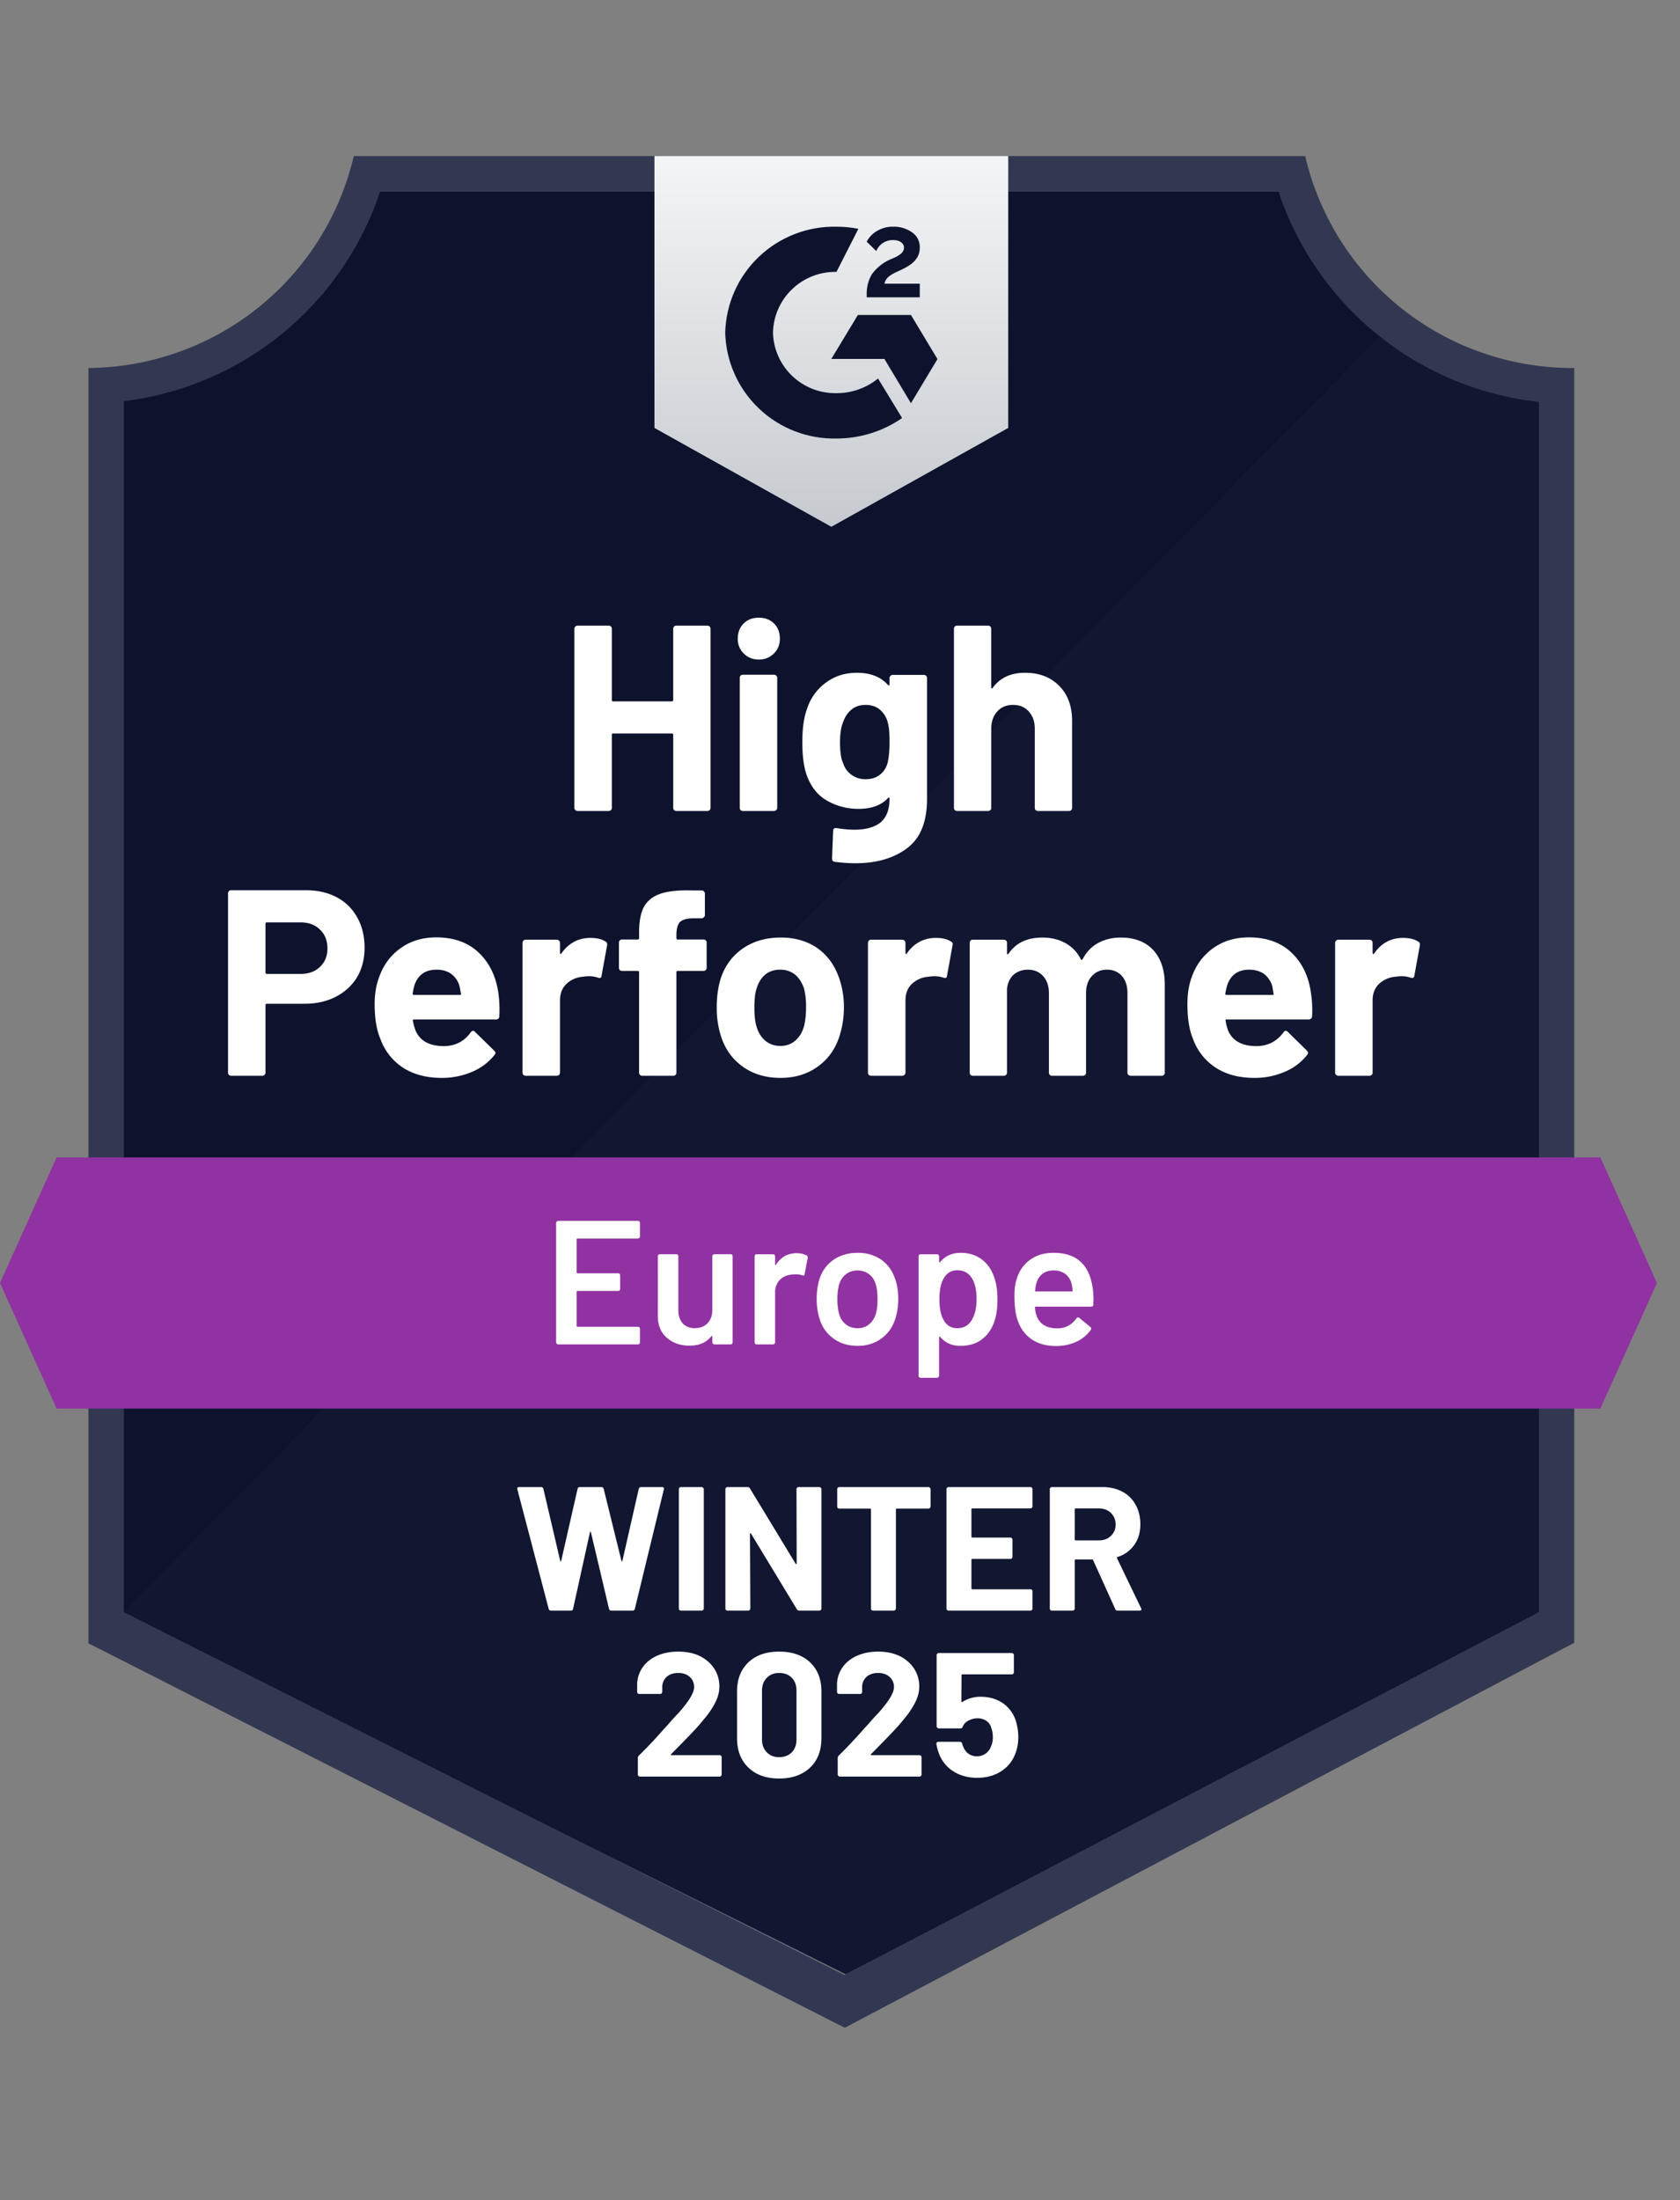
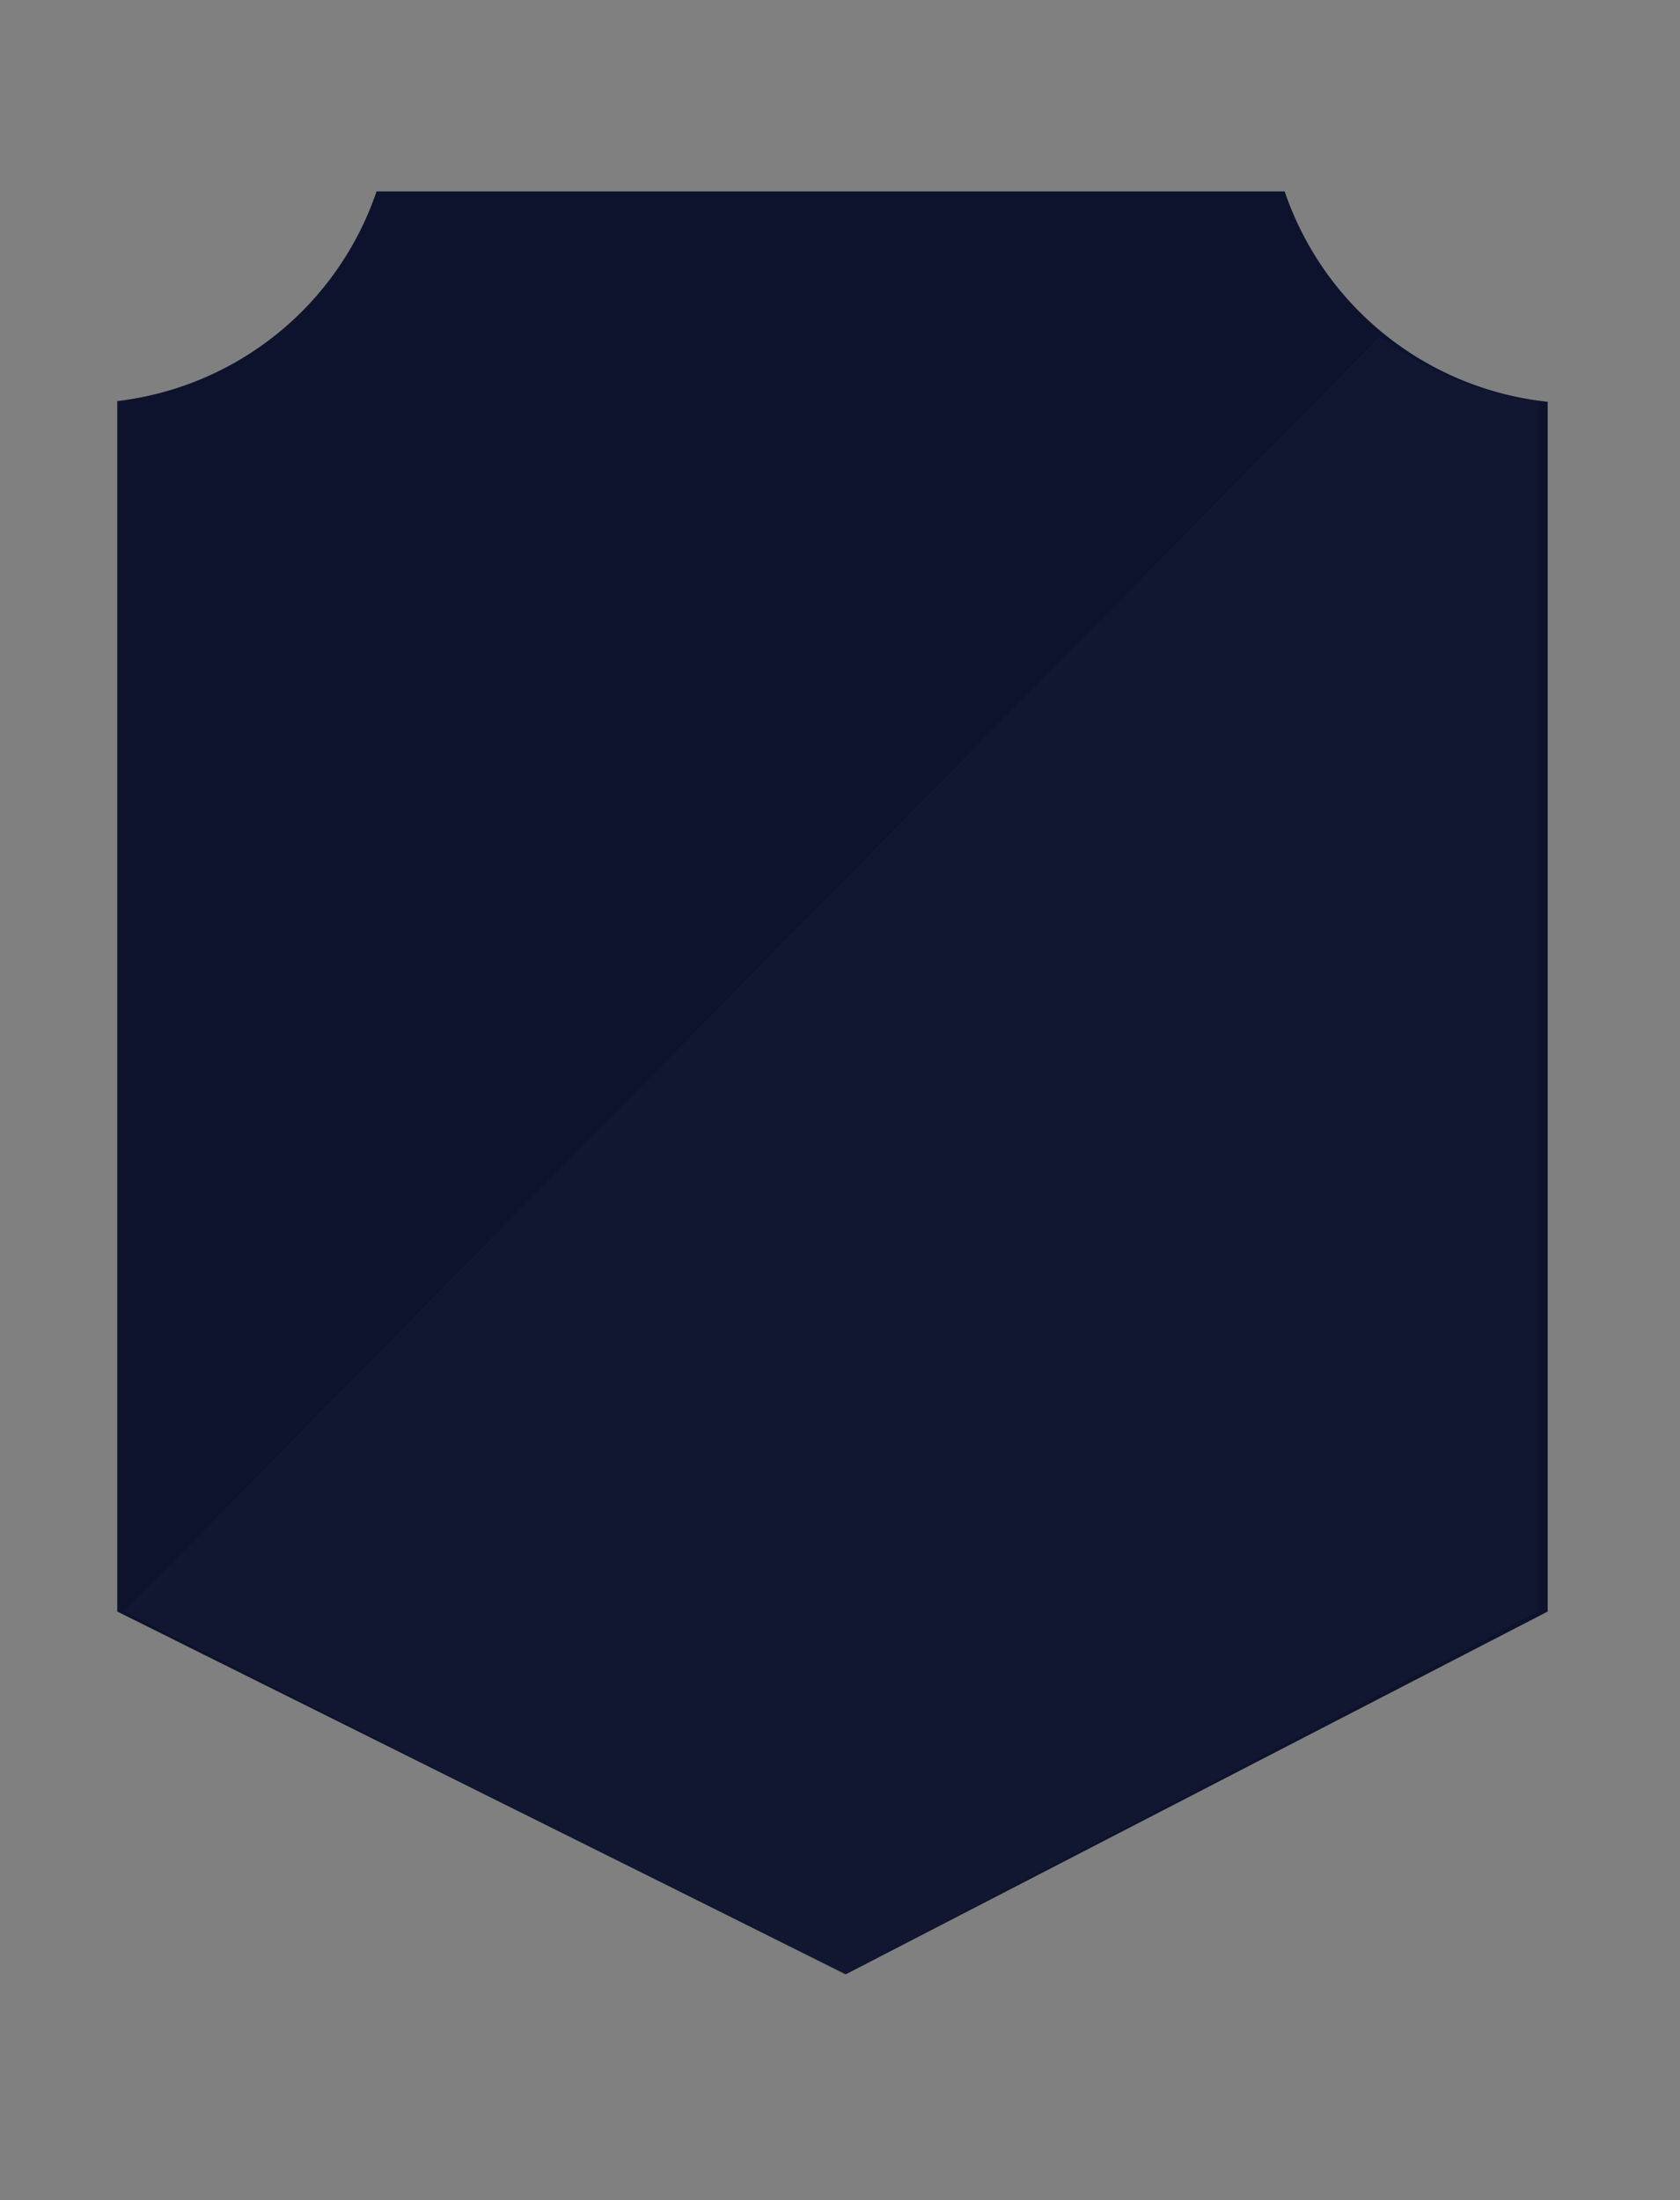
<svg xmlns="http://www.w3.org/2000/svg" width="97" height="127" fill="none">
  <rect width="100%" height="100%" fill="#808080" stroke="none" />
  <path d="M48.837 113.963 6.77 93.023v-69.87c3.387-.4 6.59-1.749 9.24-3.891a18.005 18.005 0 0 0 5.731-8.214h52.433a18.026 18.026 0 0 0 5.814 8.288 18.088 18.088 0 0 0 9.372 3.858v69.83l-40.524 20.939Z" fill="#0E132D" />
-   <path opacity=".3" d="m7.15 93.023 41.606 20.94 40.096-20.96v-69.81a19.899 19.899 0 0 1-9.192-3.759L7.15 93.024Z" fill="#1A1F39" />
-   <path d="M90.894 21.242h-.133a15.858 15.858 0 0 1-9.835-3.439A15.806 15.806 0 0 1 75.36 9.01H20.426a15.827 15.827 0 0 1-5.538 8.764 15.88 15.88 0 0 1-9.782 3.468V94.86l1.45.734 40.995 20.835 1.225.622 1.216-.642 39.482-20.835 1.42-.745V21.242Zm-42.138 92.76L7.149 93.055V23.158a17.89 17.89 0 0 0 9.16-3.911 17.838 17.838 0 0 0 5.638-8.198h51.87a17.859 17.859 0 0 0 5.73 8.277 17.91 17.91 0 0 0 9.304 3.873v69.856l-40.095 20.947Z" fill="#333852" />
+   <path opacity=".3" d="m7.15 93.023 41.606 20.94 40.096-20.96v-69.81a19.899 19.899 0 0 1-9.192-3.759Z" fill="#1A1F39" />
  <clipPath id="a" style="mask-type:luminance" maskUnits="userSpaceOnUse" x="0" y="66" width="96" height="16">
    <path d="M92.403 66.81H3.267L0 74.06l3.267 7.25h89.136l3.267-7.25-3.267-7.25Z" fill="#fff" />
  </clipPath>
  <g clip-path="url(#a)">
-     <path d="M-5.09 61.977h105.848v24.167H-5.09V61.977Z" fill="#9132A2" />
-   </g>
+     </g>
  <clipPath id="b" style="mask-type:luminance" maskUnits="userSpaceOnUse" x="37" y="9" width="22" height="22">
-     <path d="m48 30.408 10.213-5.706V9.01H37.787v15.692L48 30.408Zm2.042-13.389c-.016-.422.09-.84.307-1.202.279-.376.652-.67 1.082-.856l.245-.102c.42-.204.521-.377.521-.58 0-.205-.224-.419-.582-.419a1.023 1.023 0 0 0-1.021.632l-.552-.54a1.52 1.52 0 0 1 .613-.632c.276-.159.59-.24.91-.234a1.81 1.81 0 0 1 1.082.316 1.02 1.02 0 0 1 .46.876c0 .591-.348.948-1.022 1.274l-.378.173c-.388.194-.582.357-.643.652h2.042v.785h-3.064v-.143Zm2.554 1.162 1.532 2.547-1.532 2.547-1.532-2.557H48l1.532-2.537h3.064Zm-4.3-5.095c.425 0 .85.04 1.266.122l-1.266 2.486a3.6 3.6 0 0 0-2.56.997A3.582 3.582 0 0 0 44.63 19.2a3.583 3.583 0 0 0 1.11 2.502 3.599 3.599 0 0 0 2.556.993 3.763 3.763 0 0 0 2.4-.846l1.389 2.282a6.648 6.648 0 0 1-3.789 1.182 6.299 6.299 0 0 1-4.477-1.733 6.27 6.27 0 0 1-1.947-4.38 6.27 6.27 0 0 1 1.947-4.38 6.299 6.299 0 0 1 4.477-1.734Z" fill="#fff" />
-   </clipPath>
+     </clipPath>
  <g clip-path="url(#b)">
-     <path d="M32.68 3.905H63.32v31.588H32.681V3.905Z" fill="url(#c)" />
-   </g>
-   <path d="M36.95 71.37a.11.11 0 0 1-.03.08.127.127 0 0 1-.092.042h-3.483c-.034 0-.05.017-.05.05v1.906c0 .034.016.051.05.051h2.339a.15.15 0 0 1 .092.03.15.15 0 0 1 .03.092v.775a.15.15 0 0 1-.03.091.15.15 0 0 1-.092.03h-2.339c-.034 0-.05.018-.05.052v1.966c0 .035.016.051.05.051h3.483c.034 0 .064.014.092.041.02.02.03.048.03.082v.774a.11.11 0 0 1-.03.082.127.127 0 0 1-.092.04h-4.596a.097.097 0 0 1-.082-.04.097.097 0 0 1-.04-.082v-6.888c0-.034.013-.061.04-.082a.097.097 0 0 1 .082-.04h4.596c.034 0 .064.013.092.04.02.02.03.048.03.082v.774Zm4.177 1.15c0-.033.014-.064.041-.09a.11.11 0 0 1 .082-.032h.93a.15.15 0 0 1 .091.031c.02.027.03.058.03.092v4.962a.11.11 0 0 1-.03.082.127.127 0 0 1-.092.04h-.93a.097.097 0 0 1-.08-.04.097.097 0 0 1-.042-.082v-.326c0-.02-.007-.034-.02-.04-.014-.008-.027 0-.041.02-.28.36-.698.54-1.256.54-.518 0-.95-.15-1.297-.449-.354-.298-.531-.723-.531-1.273V72.52c0-.034.01-.065.03-.092a.15.15 0 0 1 .092-.03h.94a.15.15 0 0 1 .092.03c.02.027.03.058.03.092v3.097c0 .32.082.574.245.765.17.19.406.285.705.285.307 0 .552-.095.736-.285.183-.19.275-.445.275-.765v-3.097ZM46 72.338c.218 0 .408.044.572.133.054.027.075.078.06.153l-.173.917c-.006.081-.054.105-.143.071a1.132 1.132 0 0 0-.357-.05c-.089 0-.157.002-.204.01a1.068 1.068 0 0 0-.715.295.992.992 0 0 0-.286.734v2.883a.096.096 0 0 1-.041.082.097.097 0 0 1-.082.04h-.94a.127.127 0 0 1-.091-.04.11.11 0 0 1-.03-.082v-4.962c0-.034.01-.065.03-.092a.15.15 0 0 1 .092-.03h.94a.11.11 0 0 1 .08.03c.028.027.042.058.042.092v.458c0 .028.007.041.02.041.007.007.017 0 .03-.02.287-.442.685-.663 1.196-.663Zm3.523 5.35c-.538 0-.997-.136-1.379-.408a2.144 2.144 0 0 1-.817-1.13 3.839 3.839 0 0 1-.173-1.162c0-.435.054-.822.163-1.162.157-.475.43-.846.817-1.11.388-.266.855-.398 1.4-.398.517 0 .966.132 1.347.397.375.265.64.632.797 1.1.123.327.184.714.184 1.163 0 .427-.058.815-.174 1.161-.156.482-.425.86-.807 1.131-.38.279-.834.418-1.358.418Zm0-1.019a.993.993 0 0 0 .644-.214 1.19 1.19 0 0 0 .398-.601c.068-.224.102-.51.102-.856 0-.367-.034-.652-.102-.856a1.081 1.081 0 0 0-.388-.591 1.067 1.067 0 0 0-.674-.214c-.252 0-.47.071-.654.214a1.133 1.133 0 0 0-.398.59 3.138 3.138 0 0 0-.102.857c0 .333.034.618.102.856.075.258.207.458.398.601.184.143.409.214.674.214Zm7.884-2.925c.123.347.184.772.184 1.274 0 .483-.058.897-.173 1.243-.15.449-.392.799-.726 1.05-.326.251-.742.377-1.245.377-.484 0-.872-.173-1.165-.52-.013-.013-.027-.017-.04-.01-.014.007-.021.02-.021.04v2.212a.097.097 0 0 1-.04.081.097.097 0 0 1-.083.041h-.94a.127.127 0 0 1-.091-.04.11.11 0 0 1-.03-.082v-6.888c0-.034.01-.065.03-.092a.15.15 0 0 1 .092-.03h.94a.11.11 0 0 1 .081.03c.027.027.041.058.041.092v.305c0 .02.007.034.02.041.014.007.028 0 .041-.02.3-.353.691-.53 1.175-.53.483 0 .892.126 1.225.377.334.251.576.601.725 1.05ZM56.08 76.24c.204-.313.306-.727.306-1.243 0-.496-.082-.887-.245-1.172-.19-.333-.48-.5-.868-.5-.354 0-.62.164-.797.49-.156.265-.235.659-.235 1.182 0 .537.085.944.256 1.223.177.299.432.448.766.448.36 0 .633-.143.817-.428Zm7.016-1.824c.027.17.04.36.04.57l-.01.316c0 .082-.04.123-.122.123h-3.197c-.034 0-.05.017-.05.05.02.225.05.378.091.46.164.488.562.736 1.195.743.463 0 .83-.19 1.103-.57.027-.041.061-.062.102-.062.028 0 .051.01.072.031l.633.52c.061.047.071.102.03.163-.21.299-.49.53-.837.693a2.774 2.774 0 0 1-1.174.244c-.531 0-.984-.119-1.359-.356a2.063 2.063 0 0 1-.806-1c-.157-.366-.235-.875-.235-1.528 0-.394.04-.713.122-.957.136-.476.395-.853.776-1.131.375-.272.828-.408 1.359-.408 1.341 0 2.097.7 2.267 2.099Zm-2.267-1.08c-.252 0-.463.064-.634.194a.983.983 0 0 0-.347.52c-.04.115-.068.264-.081.448-.014.033 0 .05.04.05h2.074c.034 0 .05-.017.05-.05a1.924 1.924 0 0 0-.06-.388.998.998 0 0 0-.358-.57 1.12 1.12 0 0 0-.684-.204ZM17.669 51.389c.674 0 1.266.136 1.777.407.51.272.905.663 1.185 1.172.279.503.418 1.08.418 1.732 0 .646-.143 1.213-.429 1.702-.292.482-.7.86-1.225 1.131-.524.272-1.13.408-1.818.408h-2.175c-.048 0-.072.027-.072.081v3.893c0 .054-.02.098-.061.132a.18.18 0 0 1-.133.051H13.35a.18.18 0 0 1-.133-.051.179.179 0 0 1-.051-.132V51.572a.18.18 0 0 1 .051-.132.18.18 0 0 1 .133-.051h4.32Zm-.327 4.83c.477 0 .855-.136 1.134-.408.286-.272.429-.625.429-1.06 0-.455-.143-.818-.43-1.09-.279-.279-.656-.418-1.133-.418h-1.94c-.048 0-.072.027-.072.082v2.812c0 .054.024.082.072.082h1.94Zm11.438 1.14c.055.388.072.82.051 1.295-.006.129-.071.193-.194.193H23.91c-.061 0-.085.024-.072.072.034.204.092.407.174.611.265.57.807.856 1.624.856.653-.007 1.167-.272 1.542-.795.048-.06.095-.091.143-.091.027 0 .061.02.102.06l1.103 1.08c.055.055.082.103.082.143 0 .02-.02.062-.061.123a3.31 3.31 0 0 1-1.298.968 4.404 4.404 0 0 1-1.756.346c-.872 0-1.614-.197-2.227-.59a3.344 3.344 0 0 1-1.307-1.672c-.218-.51-.327-1.175-.327-1.997 0-.564.079-1.06.235-1.488.239-.72.65-1.294 1.236-1.722.586-.428 1.28-.642 2.084-.642 1.02 0 1.841.296 2.46.887.62.59.998 1.379 1.134 2.364Zm-3.574-1.385c-.647 0-1.072.299-1.277.897a3.38 3.38 0 0 0-.102.489c0 .047.027.071.082.071h2.645c.061 0 .082-.024.061-.071a17.828 17.828 0 0 0-.081-.428 1.302 1.302 0 0 0-.48-.713c-.225-.163-.508-.245-.848-.245Zm8.885-1.834c.368 0 .66.071.878.214.075.04.102.115.082.224l-.317 1.742c-.006.123-.078.16-.214.112a1.615 1.615 0 0 0-.531-.081c-.082 0-.198.01-.347.03-.361.035-.671.17-.93.408-.252.238-.378.557-.378.958v4.168c0 .054-.02.098-.06.132a.167.167 0 0 1-.123.051h-1.798a.203.203 0 0 1-.133-.051.179.179 0 0 1-.05-.132v-7.49c0-.047.016-.091.05-.132a.204.204 0 0 1 .133-.051h1.798c.047 0 .088.017.122.05.041.041.061.086.061.133v.581c0 .027.01.047.031.061.014.014.027.007.04-.02.423-.605.985-.907 1.686-.907Zm6.526.092a.18.18 0 0 1 .133.05.179.179 0 0 1 .05.133v1.447a.179.179 0 0 1-.05.132.18.18 0 0 1-.133.051h-1.48c-.055 0-.083.024-.083.072v5.798a.179.179 0 0 1-.05.132.18.18 0 0 1-.133.051h-1.788a.18.18 0 0 1-.132-.051.179.179 0 0 1-.051-.132v-5.798c0-.048-.028-.072-.082-.072h-.899a.18.18 0 0 1-.133-.05.18.18 0 0 1-.05-.133v-1.447a.18.18 0 0 1 .05-.133.18.18 0 0 1 .133-.05h.899c.054 0 .082-.028.082-.082v-.336c0-.632.095-1.124.285-1.478.198-.346.511-.594.94-.743.436-.15 1.038-.215 1.808-.194h.582c.047 0 .088.017.122.05.041.042.062.086.062.133v1.233c0 .055-.02.099-.062.133a.155.155 0 0 1-.122.06h-.51c-.355.008-.603.079-.746.215-.136.142-.205.397-.205.764v.163c0 .054.028.082.082.082h1.481Zm4.443 7.988c-.858 0-1.594-.224-2.207-.672-.612-.449-1.03-1.06-1.256-1.834a5.394 5.394 0 0 1-.214-1.56c0-.597.071-1.137.214-1.62.239-.754.664-1.345 1.277-1.773.613-.428 1.348-.642 2.206-.642.83 0 1.546.211 2.145.632.585.428 1 1.02 1.246 1.773.17.51.255 1.043.255 1.6 0 .55-.072 1.066-.215 1.549-.224.795-.643 1.416-1.256 1.865-.606.455-1.338.682-2.196.682Zm0-1.844c.333 0 .62-.102.857-.306.239-.203.409-.486.511-.846.075-.326.112-.682.112-1.07a4.42 4.42 0 0 0-.112-1.08c-.116-.346-.29-.618-.52-.815a1.348 1.348 0 0 0-.869-.285c-.34 0-.626.095-.858.285-.231.197-.398.469-.5.816-.082.237-.123.597-.123 1.08 0 .462.038.818.113 1.07.102.36.272.642.51.845.239.204.531.306.879.306Zm8.976-6.236c.368 0 .661.071.879.214.081.04.109.115.081.224l-.316 1.742c-.007.123-.078.16-.215.112a1.616 1.616 0 0 0-.53-.081c-.082 0-.195.01-.338.03a1.56 1.56 0 0 0-.94.408c-.251.238-.377.557-.377.958v4.168c0 .054-.02.098-.061.132a.18.18 0 0 1-.133.051h-1.787a.203.203 0 0 1-.133-.051.179.179 0 0 1-.051-.132v-7.49c0-.047.017-.091.05-.132a.204.204 0 0 1 .134-.051h1.787a.18.18 0 0 1 .133.05c.04.041.06.086.06.133v.581c0 .027.008.047.021.061.028.014.045.007.051-.02.422-.605.984-.907 1.685-.907Zm10.673-.02c.796 0 1.42.237 1.869.713.45.482.674 1.158.674 2.028v5.054a.179.179 0 0 1-.051.132.167.167 0 0 1-.123.051h-1.797a.204.204 0 0 1-.133-.051.179.179 0 0 1-.051-.132v-4.586c0-.414-.106-.744-.317-.988-.218-.245-.507-.367-.868-.367-.354 0-.643.122-.868.367-.224.244-.337.57-.337.978v4.596a.179.179 0 0 1-.05.132.203.203 0 0 1-.134.051h-1.777a.18.18 0 0 1-.133-.051.179.179 0 0 1-.05-.132v-4.586c0-.407-.113-.737-.338-.988-.224-.245-.517-.367-.878-.367-.32 0-.592.095-.817.285-.218.197-.347.469-.388.816v4.84a.179.179 0 0 1-.051.132.204.204 0 0 1-.133.051h-1.787a.18.18 0 0 1-.133-.051.179.179 0 0 1-.05-.132v-7.49c0-.047.016-.091.05-.132a.18.18 0 0 1 .133-.051h1.787c.048 0 .092.017.133.05.034.041.051.086.051.133v.601c0 .027.01.048.03.061.021.007.042-.006.062-.04.422-.618 1.072-.927 1.95-.927.511 0 .957.108 1.339.326.38.21.673.516.878.917.027.06.064.06.112 0 .218-.422.521-.734.91-.938.38-.204.81-.305 1.286-.305Zm10.989 3.24c.061.387.082.818.061 1.294-.013.129-.082.193-.204.193h-4.729c-.061 0-.081.024-.061.072.027.204.082.407.163.611.266.57.807.856 1.624.856.654-.007 1.171-.272 1.553-.795.04-.06.085-.091.132-.091.034 0 .072.02.113.06l1.103 1.08c.047.055.071.103.071.143 0 .02-.02.062-.061.123a3.214 3.214 0 0 1-1.297.968 4.331 4.331 0 0 1-1.746.346c-.879 0-1.62-.197-2.227-.59a3.326 3.326 0 0 1-1.317-1.672c-.211-.51-.317-1.175-.317-1.997 0-.564.075-1.06.225-1.488.238-.72.65-1.294 1.235-1.722.586-.428 1.284-.642 2.094-.642 1.021 0 1.842.296 2.461.887.62.59.994 1.379 1.124 2.364Zm-3.575-1.386c-.64 0-1.062.299-1.266.897-.04.136-.078.299-.112.489 0 .047.027.071.081.071h2.645c.062 0 .082-.024.062-.071a20.699 20.699 0 0 0-.072-.428 1.377 1.377 0 0 0-.48-.713c-.231-.163-.517-.245-.858-.245Zm8.885-1.834c.368 0 .66.071.879.214.081.04.112.115.092.224l-.317 1.742c-.014.123-.088.16-.225.112a1.56 1.56 0 0 0-.53-.081c-.082 0-.195.01-.338.03a1.56 1.56 0 0 0-.94.408c-.251.238-.377.557-.377.958v4.168a.179.179 0 0 1-.051.132.204.204 0 0 1-.133.051h-1.797a.167.167 0 0 1-.123-.051.164.164 0 0 1-.061-.132v-7.49c0-.047.02-.091.061-.132a.168.168 0 0 1 .123-.051h1.797c.048 0 .092.017.133.05.034.041.05.086.05.133v.581c0 .027.011.047.031.061.02.014.038.007.052-.02.415-.605.973-.907 1.674-.907ZM38.87 36.298c0-.048.017-.092.051-.133a.167.167 0 0 1 .123-.05h1.797c.048 0 .092.016.133.05.034.041.051.085.051.133V46.63a.18.18 0 0 1-.051.133.203.203 0 0 1-.133.05h-1.797a.167.167 0 0 1-.123-.05.18.18 0 0 1-.05-.133v-4.218c0-.048-.028-.072-.083-.072h-3.39c-.048 0-.072.024-.072.072v4.218a.18.18 0 0 1-.05.133.203.203 0 0 1-.134.05h-1.797a.167.167 0 0 1-.123-.05.164.164 0 0 1-.06-.133V36.298c0-.048.02-.092.06-.133a.167.167 0 0 1 .123-.05h1.797c.048 0 .092.016.133.05.034.041.051.085.051.133v4.106c0 .055.024.082.072.082h3.39c.055 0 .082-.027.082-.082v-4.106Zm4.943 1.773a1.18 1.18 0 0 1-.868-.347 1.14 1.14 0 0 1-.347-.855c0-.36.112-.653.337-.877.224-.224.517-.336.878-.336.36 0 .654.112.878.336.225.224.337.516.337.877 0 .346-.115.631-.347.855a1.18 1.18 0 0 1-.868.347Zm-.92 8.742a.203.203 0 0 1-.132-.05.18.18 0 0 1-.05-.133v-7.5a.18.18 0 0 1 .05-.132.204.204 0 0 1 .133-.05h1.797c.048 0 .089.016.123.05.04.034.061.078.061.133v7.5c0 .053-.02.098-.061.132a.167.167 0 0 1-.123.05h-1.797Zm8.467-7.672c0-.048.02-.092.062-.133a.167.167 0 0 1 .122-.05h1.798c.047 0 .092.016.132.05.034.041.051.085.051.133v6.97c0 1.33-.384 2.282-1.154 2.853-.769.577-1.763.866-2.982.866-.36 0-.759-.027-1.195-.082-.102-.013-.153-.078-.153-.193l.061-1.58c0-.136.072-.193.215-.173.367.061.705.092 1.01.092.655 0 1.158-.14 1.512-.418.348-.292.521-.75.521-1.376 0-.034-.01-.054-.03-.06-.02-.008-.041.002-.062.03-.388.414-.953.621-1.695.621-.667 0-1.276-.16-1.828-.479-.558-.319-.957-.835-1.195-1.549-.15-.468-.225-1.076-.225-1.823 0-.795.092-1.44.276-1.937a2.992 2.992 0 0 1 1.083-1.497c.51-.38 1.106-.57 1.787-.57.783 0 1.382.233 1.797.702.02.02.041.027.062.02.02-.006.03-.023.03-.05v-.367Zm-.122 4.931c.081-.298.122-.716.122-1.253 0-.312-.01-.553-.03-.723a2.814 2.814 0 0 0-.102-.5 1.442 1.442 0 0 0-.46-.662c-.211-.163-.477-.244-.797-.244-.306 0-.565.081-.776.244a1.48 1.48 0 0 0-.48.662c-.143.306-.214.72-.214 1.244 0 .57.061.978.184 1.222.088.279.248.5.48.663.231.17.503.254.817.254.326 0 .599-.084.817-.254.21-.163.357-.38.439-.653Zm7.945-5.237c.817 0 1.474.251 1.971.754.497.496.746 1.172.746 2.028v5.013a.18.18 0 0 1-.051.133.167.167 0 0 1-.123.05H59.93a.203.203 0 0 1-.133-.05.18.18 0 0 1-.051-.133v-4.575c0-.4-.116-.73-.347-.988-.225-.252-.528-.377-.91-.377-.374 0-.677.125-.908.377-.232.258-.347.587-.347.988v4.575a.18.18 0 0 1-.051.133.18.18 0 0 1-.133.05h-1.787a.18.18 0 0 1-.133-.05.18.18 0 0 1-.051-.133V36.298c0-.048.017-.092.05-.133a.18.18 0 0 1 .134-.05h1.787a.18.18 0 0 1 .133.05c.034.041.05.085.05.133v3.383c0 .027.01.047.031.06.02.008.034 0 .041-.02.422-.59 1.049-.886 1.88-.886ZM31.823 92.973c-.075 0-.122-.034-.143-.102l-1.808-6.899-.01-.04c0-.062.038-.092.113-.092h1.266c.068 0 .112.034.133.102l.97 4.147c.007.027.017.04.03.04.014 0 .024-.013.031-.04l.94-4.137c.02-.075.065-.112.133-.112h1.235c.075 0 .123.034.143.102l1.022 4.147c.006.02.017.034.03.04.014 0 .024-.013.03-.04l.94-4.137c.02-.075.065-.112.133-.112h1.205c.096 0 .133.044.113.132l-1.675 6.899c-.02.068-.068.102-.143.102h-1.216c-.068 0-.112-.034-.132-.102l-1.042-4.412c-.007-.028-.017-.041-.03-.041-.014 0-.024.013-.031.04l-.97 4.403c-.014.074-.058.112-.133.112h-1.134Zm7.496 0a.127.127 0 0 1-.092-.041.11.11 0 0 1-.03-.082v-6.888a.11.11 0 0 1 .03-.081.127.127 0 0 1 .092-.041h1.195c.034 0 .061.013.082.04.027.021.04.048.04.082v6.888a.096.096 0 0 1-.04.082.097.097 0 0 1-.082.04H39.32Zm6.67-7.01a.11.11 0 0 1 .03-.082.127.127 0 0 1 .092-.041h1.195c.034 0 .061.013.081.04.028.021.041.048.041.082v6.888a.097.097 0 0 1-.04.082.097.097 0 0 1-.082.04h-1.154c-.068 0-.116-.027-.143-.08l-2.645-4.362c-.014-.02-.028-.027-.041-.02-.014 0-.02.013-.02.04l.02 4.3a.097.097 0 0 1-.041.082.097.097 0 0 1-.082.04h-1.195a.127.127 0 0 1-.092-.04.11.11 0 0 1-.03-.082v-6.888a.11.11 0 0 1 .03-.081.127.127 0 0 1 .092-.041h1.154c.068 0 .116.027.143.081l2.635 4.341c.014.02.027.027.041.02.014 0 .02-.013.02-.04l-.01-4.28Zm7.618-.123c.034 0 .061.013.082.04.027.021.04.048.04.082v.999a.097.097 0 0 1-.04.081.097.097 0 0 1-.082.041h-1.828c-.034 0-.051.017-.051.05v5.717a.097.097 0 0 1-.041.082.097.097 0 0 1-.082.04H50.41a.127.127 0 0 1-.091-.04.11.11 0 0 1-.031-.082v-5.716c0-.034-.017-.051-.051-.051H48.46a.127.127 0 0 1-.092-.04.11.11 0 0 1-.03-.082v-.999a.11.11 0 0 1 .03-.081.127.127 0 0 1 .092-.041h5.147Zm6.005 1.11a.11.11 0 0 1-.03.082.127.127 0 0 1-.093.04h-3.35c-.033 0-.05.018-.05.052v1.58c0 .033.017.05.05.05h2.197a.11.11 0 0 1 .081.03c.027.028.041.058.041.092v.989a.127.127 0 0 1-.04.092.11.11 0 0 1-.082.03H56.14c-.034 0-.051.017-.051.051v1.65c0 .035.017.052.05.052h3.35a.15.15 0 0 1 .093.03.15.15 0 0 1 .03.092v.988a.11.11 0 0 1-.03.082.127.127 0 0 1-.093.04h-4.718a.127.127 0 0 1-.092-.04.11.11 0 0 1-.03-.082v-6.888a.11.11 0 0 1 .03-.081.127.127 0 0 1 .092-.041h4.718c.035 0 .065.013.093.04.02.021.03.048.03.082v.989Zm4.923 6.023a.145.145 0 0 1-.143-.092l-1.277-2.823c-.014-.027-.034-.04-.061-.04h-.95c-.034 0-.051.017-.051.05v2.782a.097.097 0 0 1-.04.082.097.097 0 0 1-.083.04h-1.194a.127.127 0 0 1-.092-.04.11.11 0 0 1-.031-.082v-6.888a.11.11 0 0 1 .03-.081.127.127 0 0 1 .093-.041h2.92c.436 0 .817.088 1.144.265.334.176.59.428.766.754.184.326.276.703.276 1.13 0 .463-.116.857-.347 1.183a1.838 1.838 0 0 1-.97.703c-.035.013-.045.037-.031.071l1.389 2.884c.013.027.02.047.02.061 0 .054-.037.082-.112.082h-1.256Zm-2.431-5.9c-.034 0-.051.017-.051.05v1.743c0 .034.017.051.051.051h1.338c.286 0 .517-.085.694-.255a.86.86 0 0 0 .276-.662.892.892 0 0 0-.276-.672c-.177-.17-.408-.255-.694-.255h-1.338ZM38.747 101.257c-.014.013-.017.027-.01.041.007.013.02.02.04.02h2.768c.034 0 .065.01.092.031.02.027.03.057.03.091v.989c0 .034-.01.061-.03.081a.128.128 0 0 1-.092.041H36.95a.128.128 0 0 1-.091-.041.108.108 0 0 1-.031-.081v-.938c0-.061.02-.112.061-.153a26.04 26.04 0 0 0 1.022-1.059c.347-.388.565-.629.653-.724.19-.224.385-.438.582-.642.62-.686.93-1.195.93-1.528a.768.768 0 0 0-.256-.591c-.17-.15-.391-.224-.663-.224-.273 0-.494.074-.664.224a.791.791 0 0 0-.256.611v.255a.127.127 0 0 1-.04.092.11.11 0 0 1-.082.03h-1.205a.11.11 0 0 1-.082-.03.126.126 0 0 1-.04-.092v-.479c.02-.367.135-.693.346-.978.211-.279.49-.493.838-.642.354-.15.749-.224 1.185-.224.483 0 .905.088 1.266.265.354.183.63.428.827.733.19.306.286.646.286 1.02 0 .284-.071.577-.214.876a4.842 4.842 0 0 1-.644.968c-.21.264-.439.526-.684.784-.245.258-.61.632-1.093 1.121l-.153.153Zm6.24 1.406c-.749 0-1.341-.211-1.777-.632-.436-.414-.654-.981-.654-1.701v-2.69c0-.707.218-1.267.654-1.682.436-.414 1.028-.621 1.777-.621.749 0 1.345.207 1.787.621.436.415.654.975.654 1.681v2.691c0 .72-.218 1.287-.654 1.701-.442.421-1.038.632-1.787.632Zm0-1.233c.306 0 .551-.095.735-.285.177-.184.266-.432.266-.744v-2.802c0-.313-.089-.56-.266-.744-.184-.19-.429-.285-.735-.285-.3 0-.538.095-.715.285-.184.183-.276.431-.276.744v2.802c0 .312.092.56.276.744.177.19.415.285.715.285Zm5.3-.173c-.013.013-.017.027-.01.041.007.013.02.02.041.02h2.768c.034 0 .064.01.092.031.02.027.03.057.03.091v.989c0 .034-.01.061-.03.081a.128.128 0 0 1-.092.041H48.49a.098.098 0 0 1-.082-.041.095.095 0 0 1-.04-.081v-.938c0-.061.02-.112.06-.153.334-.326.675-.679 1.022-1.059.347-.388.565-.629.654-.724.19-.224.384-.438.582-.642.62-.686.93-1.195.93-1.528a.768.768 0 0 0-.256-.591c-.17-.15-.392-.224-.664-.224s-.494.074-.664.224a.791.791 0 0 0-.255.611v.255c0 .034-.01.064-.03.092a.15.15 0 0 1-.093.03H48.45a.11.11 0 0 1-.082-.03.127.127 0 0 1-.04-.092v-.479c.02-.367.136-.693.347-.978.21-.279.493-.493.848-.642.347-.15.738-.224 1.174-.224.483 0 .906.088 1.266.265.354.183.63.428.827.733.191.306.286.646.286 1.02 0 .284-.071.577-.214.876a4.842 4.842 0 0 1-.643.968c-.211.264-.44.526-.685.784-.245.258-.609.632-1.092 1.121l-.154.153Zm8.355-1.957c.102.333.153.656.153.968 0 .347-.055.659-.164.938a2.037 2.037 0 0 1-.827 1.039c-.395.252-.858.377-1.389.377-.517 0-.97-.122-1.358-.367a2.046 2.046 0 0 1-.838-1.019 2.937 2.937 0 0 1-.153-.56v-.02c0-.075.041-.112.123-.112h1.235c.069 0 .113.037.133.112a.38.38 0 0 0 .03.102.557.557 0 0 1 .031.071c.069.177.17.312.307.407a.81.81 0 0 0 .48.143.84.84 0 0 0 .817-.581c.068-.136.102-.312.102-.53 0-.197-.03-.373-.092-.53a.685.685 0 0 0-.286-.407.882.882 0 0 0-.5-.143 1.1 1.1 0 0 0-.531.133.669.669 0 0 0-.327.346c-.02.068-.065.102-.133.102H54.2a.097.097 0 0 1-.082-.04.097.097 0 0 1-.04-.082V95.54c0-.034.013-.06.04-.081a.097.097 0 0 1 .082-.04h4.218c.034 0 .064.013.092.04.02.02.03.047.03.081v.989a.11.11 0 0 1-.03.081.127.127 0 0 1-.092.041h-2.85c-.034 0-.05.017-.05.051l-.01 1.508c0 .048.02.058.06.03a1.92 1.92 0 0 1 1.063-.295c.476 0 .895.12 1.256.357.354.244.606.577.755.998Z" fill="#fff" />
+     </g>
  <defs>
    <linearGradient id="c" x1="48" y1="3.905" x2="48" y2="35.493" gradientUnits="userSpaceOnUse">
      <stop stop-color="#fff" />
      <stop offset="1" stop-color="#BBC0C7" />
    </linearGradient>
  </defs>
</svg>